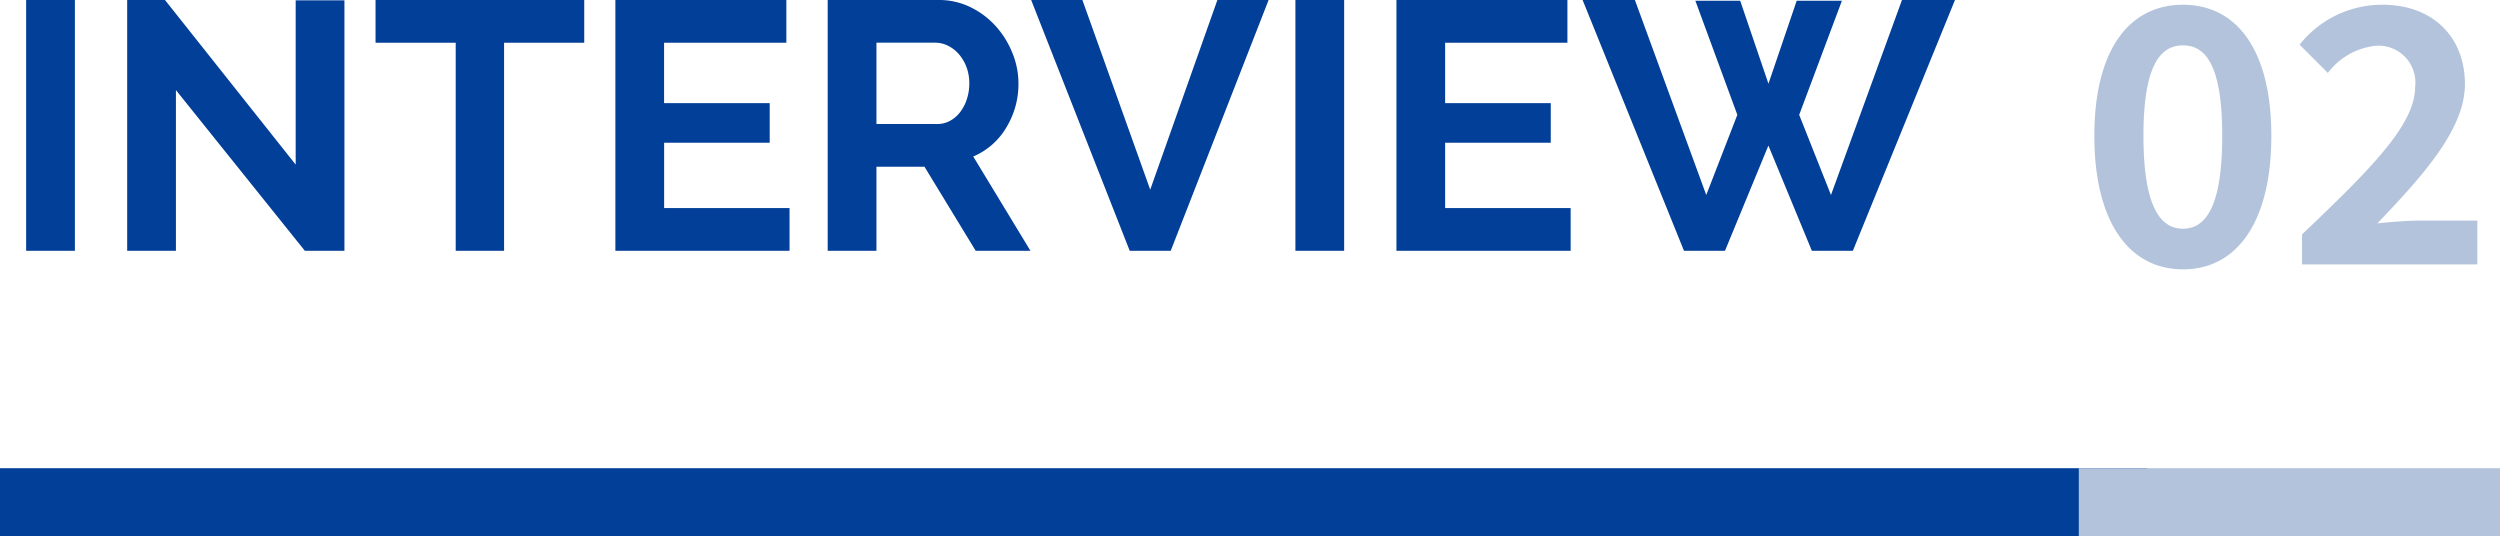
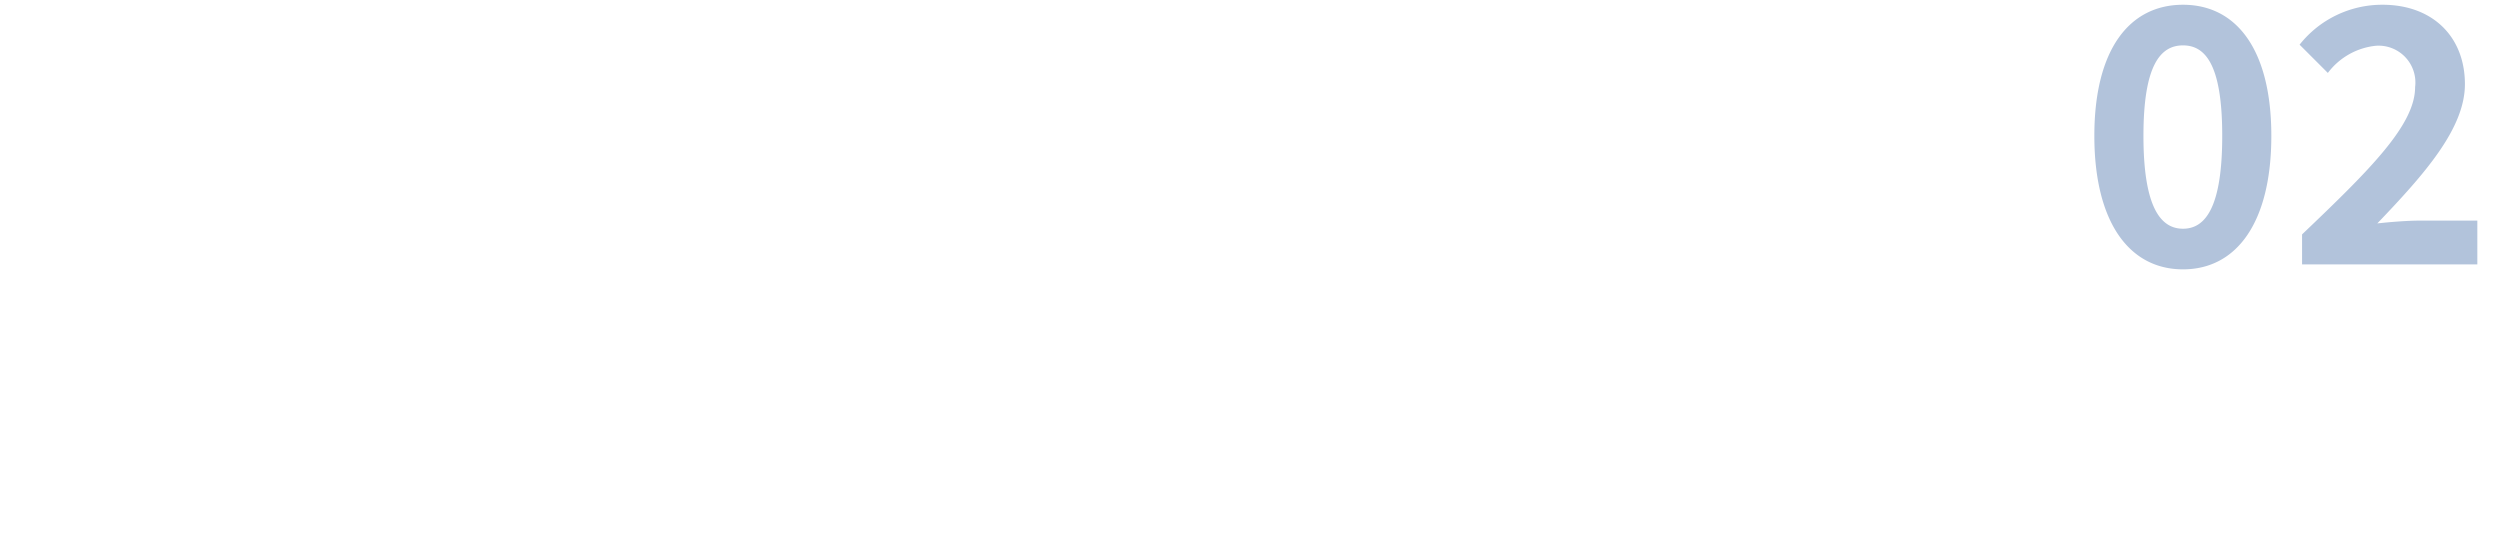
<svg xmlns="http://www.w3.org/2000/svg" width="184" height="39.46" viewBox="0 0 184 39.46">
  <g id="Group_559" data-name="Group 559" transform="translate(14538 4877.46)">
-     <path id="Path_470" data-name="Path 470" d="M1.924,0V-18.46H5.512V0ZM12.948-11.83V0H9.36V-18.46h2.782l9.62,12.116v-12.09H25.35V0H22.438ZM43-15.314H37.1V0H33.54V-15.314h-5.9V-18.46H43ZM58.11-3.146V0H45.292V-18.46H57.876v3.146h-9v4.446h7.774v2.912H48.88v4.81ZM60.918,0V-18.46h8.164a5.239,5.239,0,0,1,2.353.533,6.087,6.087,0,0,1,1.859,1.4,6.625,6.625,0,0,1,1.222,1.976,5.943,5.943,0,0,1,.442,2.223,6.139,6.139,0,0,1-.9,3.263A5.149,5.149,0,0,1,71.63-6.942L75.842,0h-4.03l-3.77-6.188H64.506V0Zm3.588-9.334H69a1.9,1.9,0,0,0,.923-.234,2.361,2.361,0,0,0,.741-.637,3.176,3.176,0,0,0,.494-.949,3.677,3.677,0,0,0,.182-1.17,3.333,3.333,0,0,0-.208-1.2,3.121,3.121,0,0,0-.559-.949,2.528,2.528,0,0,0-.806-.624,2.093,2.093,0,0,0-.923-.221H64.506ZM79.664-18.46,84.656-4.5,89.6-18.46h3.77L86.164,0H83.148L75.894-18.46ZM95.342,0V-18.46H98.93V0ZM115.6-3.146V0H102.778V-18.46h12.584v3.146h-9v4.446h7.774v2.912h-7.774v4.81Zm9.178-15.262h3.3l2.08,6.11,2.08-6.11h3.328l-3.146,8.4,2.34,5.9,5.226-14.352h3.9L136.37,0h-3.016l-3.2-7.748L126.958,0h-3.016L116.48-18.46h3.848L125.58-4.108l2.288-5.9Z" transform="translate(-14538 -4859)" fill="#013f98" />
    <path id="Path_471" data-name="Path 471" d="M7.67.364c3.952,0,6.5-3.458,6.5-9.828,0-6.318-2.548-9.646-6.5-9.646s-6.526,3.3-6.526,9.646C1.144-3.094,3.718.364,7.67.364Zm0-2.99c-1.664,0-2.912-1.612-2.912-6.838,0-5.2,1.248-6.656,2.912-6.656s2.886,1.456,2.886,6.656C10.556-4.238,9.334-2.626,7.67-2.626ZM16.432,0h12.9V-3.224H25.116c-.91,0-2.184.1-3.146.208C25.4-6.6,28.418-9.984,28.418-13.26c0-3.536-2.418-5.85-6.058-5.85a7.748,7.748,0,0,0-6.11,2.938l2.08,2.08a5.068,5.068,0,0,1,3.536-2,2.711,2.711,0,0,1,2.886,3.042c0,2.782-3.3,6.058-8.32,10.842Z" transform="translate(-14385 -4858)" fill="#b2c3db" />
-     <rect id="Rectangle_417" data-name="Rectangle 417" width="158" height="5" transform="translate(-14538 -4843)" fill="#013f98" />
-     <rect id="Rectangle_418" data-name="Rectangle 418" width="31" height="5" transform="translate(-14385 -4843)" fill="#b2c3db" />
  </g>
</svg>